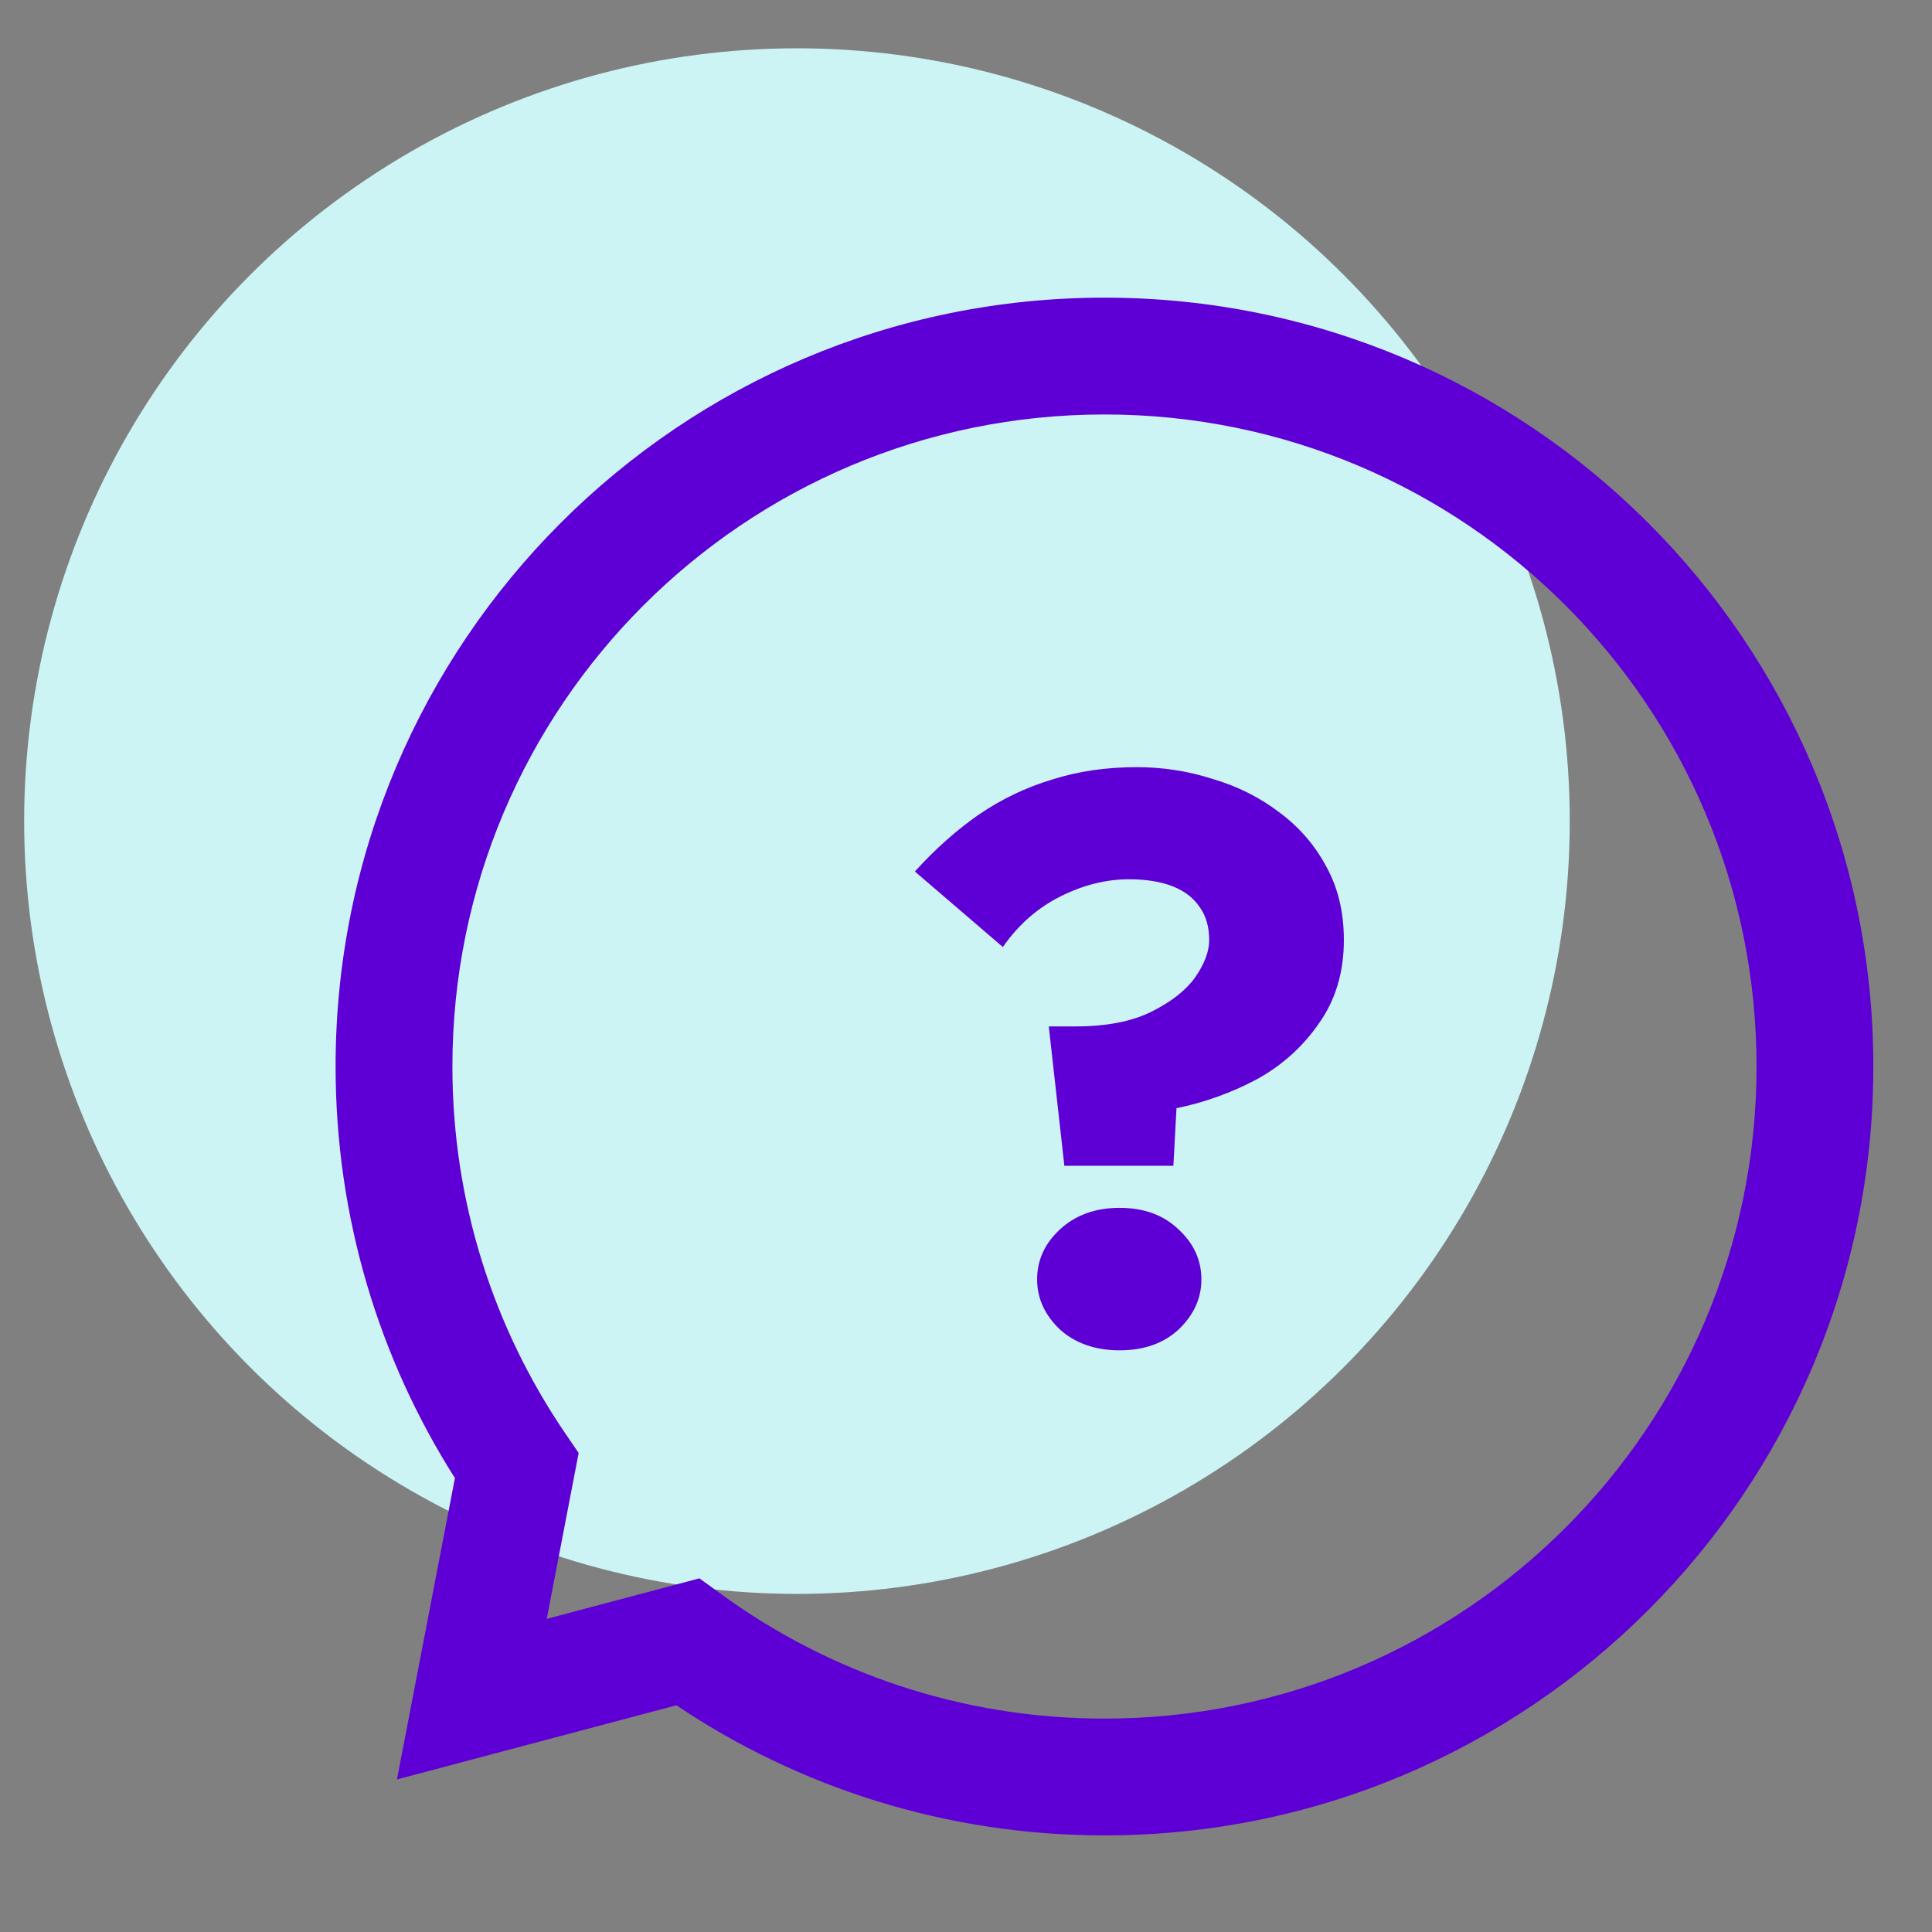
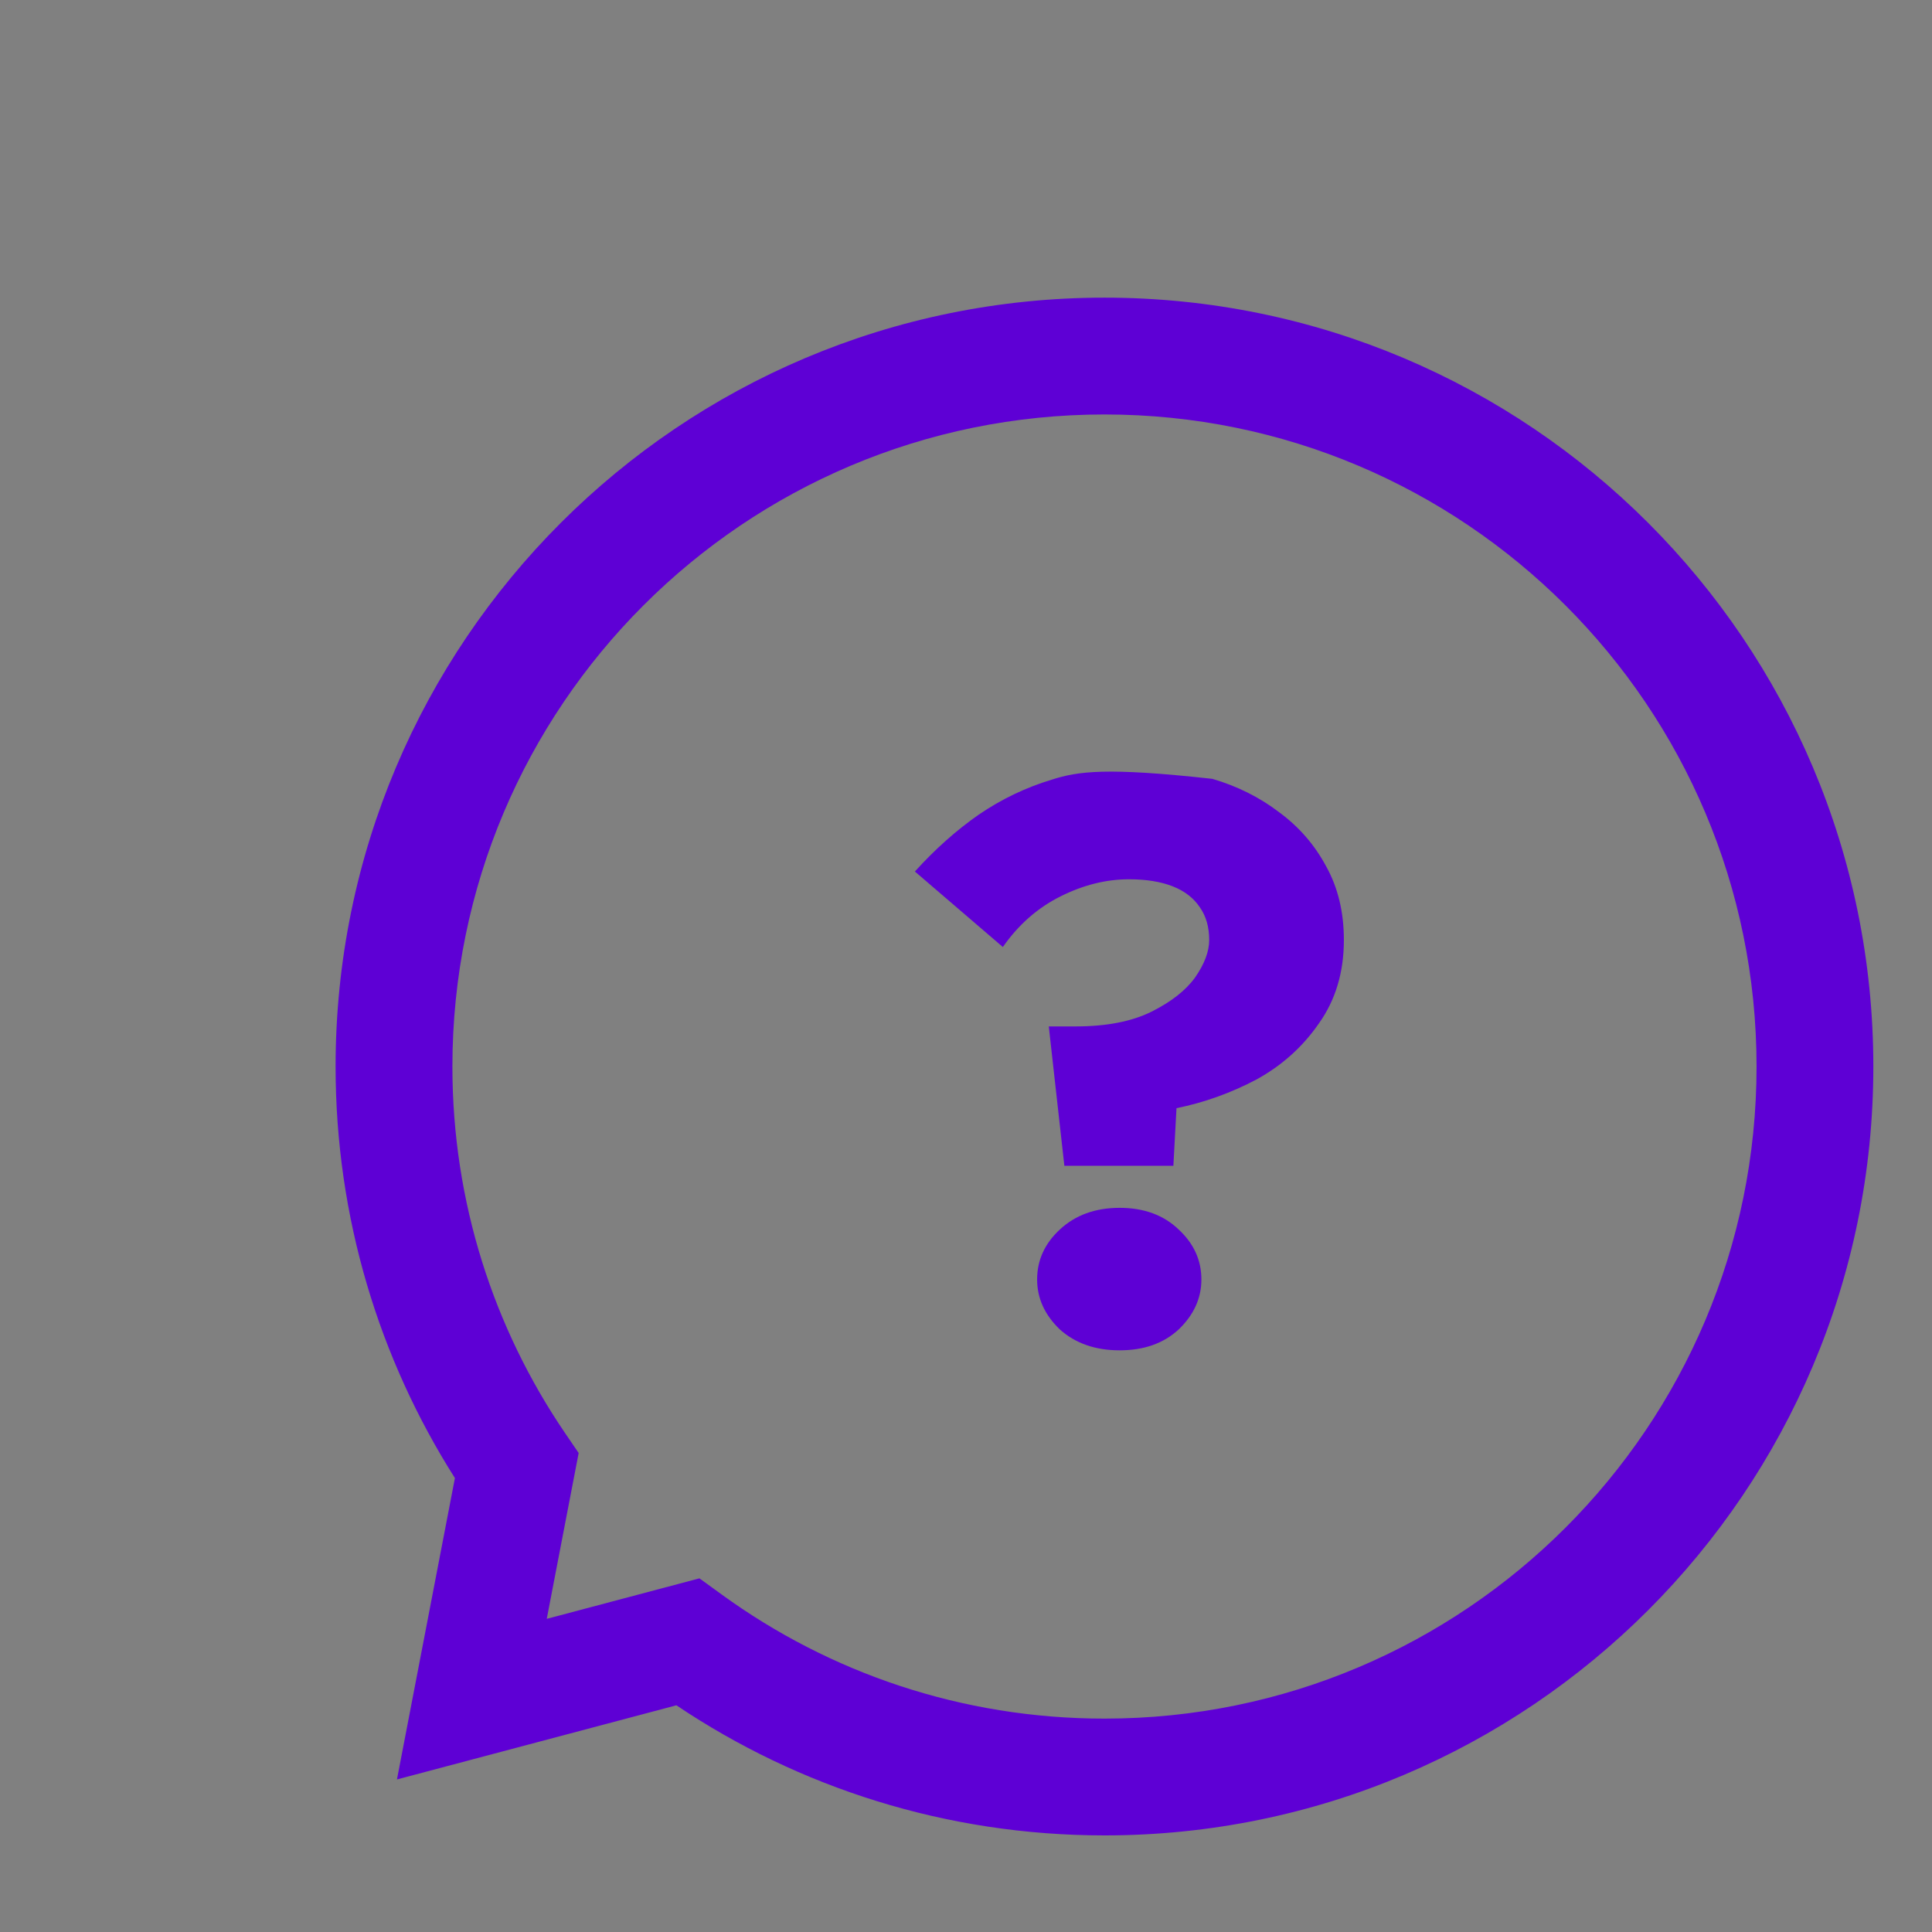
<svg xmlns="http://www.w3.org/2000/svg" width="80" height="80" viewBox="0 0 80 80" fill="none">
  <rect x="0" y="0" width="80" height="80" fill="#808080" stroke="none" />
-   <circle cx="33" cy="34" r="32" fill="#CCF4F4" />
-   <path fill-rule="evenodd" clip-rule="evenodd" d="M18.733 44.163C18.733 29.25 30.821 17.162 45.734 17.162C60.646 17.162 72.735 29.25 72.735 44.163C72.735 59.075 60.646 71.164 45.734 71.164C39.812 71.164 34.341 69.26 29.892 66.031L28.962 65.356L22.64 67.033L23.961 60.166L23.395 59.336C20.453 55.012 18.733 49.792 18.733 44.163ZM45.734 12.325C28.151 12.325 13.896 26.579 13.896 44.163C13.896 50.427 15.708 56.275 18.837 61.204L16.437 73.683L28.008 70.613C33.075 74.015 39.176 76 45.734 76C63.317 76 77.571 61.746 77.571 44.163C77.571 26.579 63.317 12.325 45.734 12.325ZM49.683 37.569C49.941 37.935 50.07 38.386 50.07 38.924C50.07 39.397 49.876 39.912 49.489 40.471C49.103 41.008 48.501 41.481 47.684 41.89C46.867 42.298 45.814 42.502 44.524 42.502H43.428L44.073 48.273H48.587L48.716 45.888C49.876 45.651 50.983 45.253 52.036 44.695C53.09 44.114 53.949 43.34 54.616 42.373C55.303 41.406 55.647 40.256 55.647 38.924C55.647 37.763 55.4 36.742 54.906 35.861C54.433 34.98 53.788 34.238 52.971 33.636C52.155 33.013 51.23 32.551 50.199 32.25C49.188 31.927 48.146 31.766 47.071 31.766C45.803 31.766 44.632 31.938 43.557 32.282C42.483 32.605 41.472 33.088 40.527 33.733C39.602 34.378 38.721 35.162 37.883 36.087L41.526 39.214C42.171 38.289 42.966 37.591 43.912 37.118C44.858 36.645 45.803 36.409 46.749 36.409C47.458 36.409 48.06 36.506 48.554 36.699C49.049 36.892 49.425 37.183 49.683 37.569ZM43.88 50.917C43.256 51.497 42.945 52.185 42.945 52.98C42.945 53.754 43.256 54.442 43.88 55.044C44.524 55.624 45.352 55.914 46.362 55.914C47.372 55.914 48.189 55.624 48.812 55.044C49.436 54.442 49.747 53.754 49.747 52.98C49.747 52.185 49.436 51.497 48.812 50.917C48.189 50.315 47.372 50.014 46.362 50.014C45.352 50.014 44.524 50.315 43.88 50.917Z" fill="#5E00D5" />
+   <path fill-rule="evenodd" clip-rule="evenodd" d="M18.733 44.163C18.733 29.25 30.821 17.162 45.734 17.162C60.646 17.162 72.735 29.25 72.735 44.163C72.735 59.075 60.646 71.164 45.734 71.164C39.812 71.164 34.341 69.26 29.892 66.031L28.962 65.356L22.64 67.033L23.961 60.166L23.395 59.336C20.453 55.012 18.733 49.792 18.733 44.163ZM45.734 12.325C28.151 12.325 13.896 26.579 13.896 44.163C13.896 50.427 15.708 56.275 18.837 61.204L16.437 73.683L28.008 70.613C33.075 74.015 39.176 76 45.734 76C63.317 76 77.571 61.746 77.571 44.163C77.571 26.579 63.317 12.325 45.734 12.325ZM49.683 37.569C49.941 37.935 50.07 38.386 50.07 38.924C50.07 39.397 49.876 39.912 49.489 40.471C49.103 41.008 48.501 41.481 47.684 41.89C46.867 42.298 45.814 42.502 44.524 42.502H43.428L44.073 48.273H48.587L48.716 45.888C49.876 45.651 50.983 45.253 52.036 44.695C53.09 44.114 53.949 43.34 54.616 42.373C55.303 41.406 55.647 40.256 55.647 38.924C55.647 37.763 55.4 36.742 54.906 35.861C54.433 34.98 53.788 34.238 52.971 33.636C52.155 33.013 51.23 32.551 50.199 32.25C45.803 31.766 44.632 31.938 43.557 32.282C42.483 32.605 41.472 33.088 40.527 33.733C39.602 34.378 38.721 35.162 37.883 36.087L41.526 39.214C42.171 38.289 42.966 37.591 43.912 37.118C44.858 36.645 45.803 36.409 46.749 36.409C47.458 36.409 48.06 36.506 48.554 36.699C49.049 36.892 49.425 37.183 49.683 37.569ZM43.88 50.917C43.256 51.497 42.945 52.185 42.945 52.98C42.945 53.754 43.256 54.442 43.88 55.044C44.524 55.624 45.352 55.914 46.362 55.914C47.372 55.914 48.189 55.624 48.812 55.044C49.436 54.442 49.747 53.754 49.747 52.98C49.747 52.185 49.436 51.497 48.812 50.917C48.189 50.315 47.372 50.014 46.362 50.014C45.352 50.014 44.524 50.315 43.88 50.917Z" fill="#5E00D5" />
</svg>